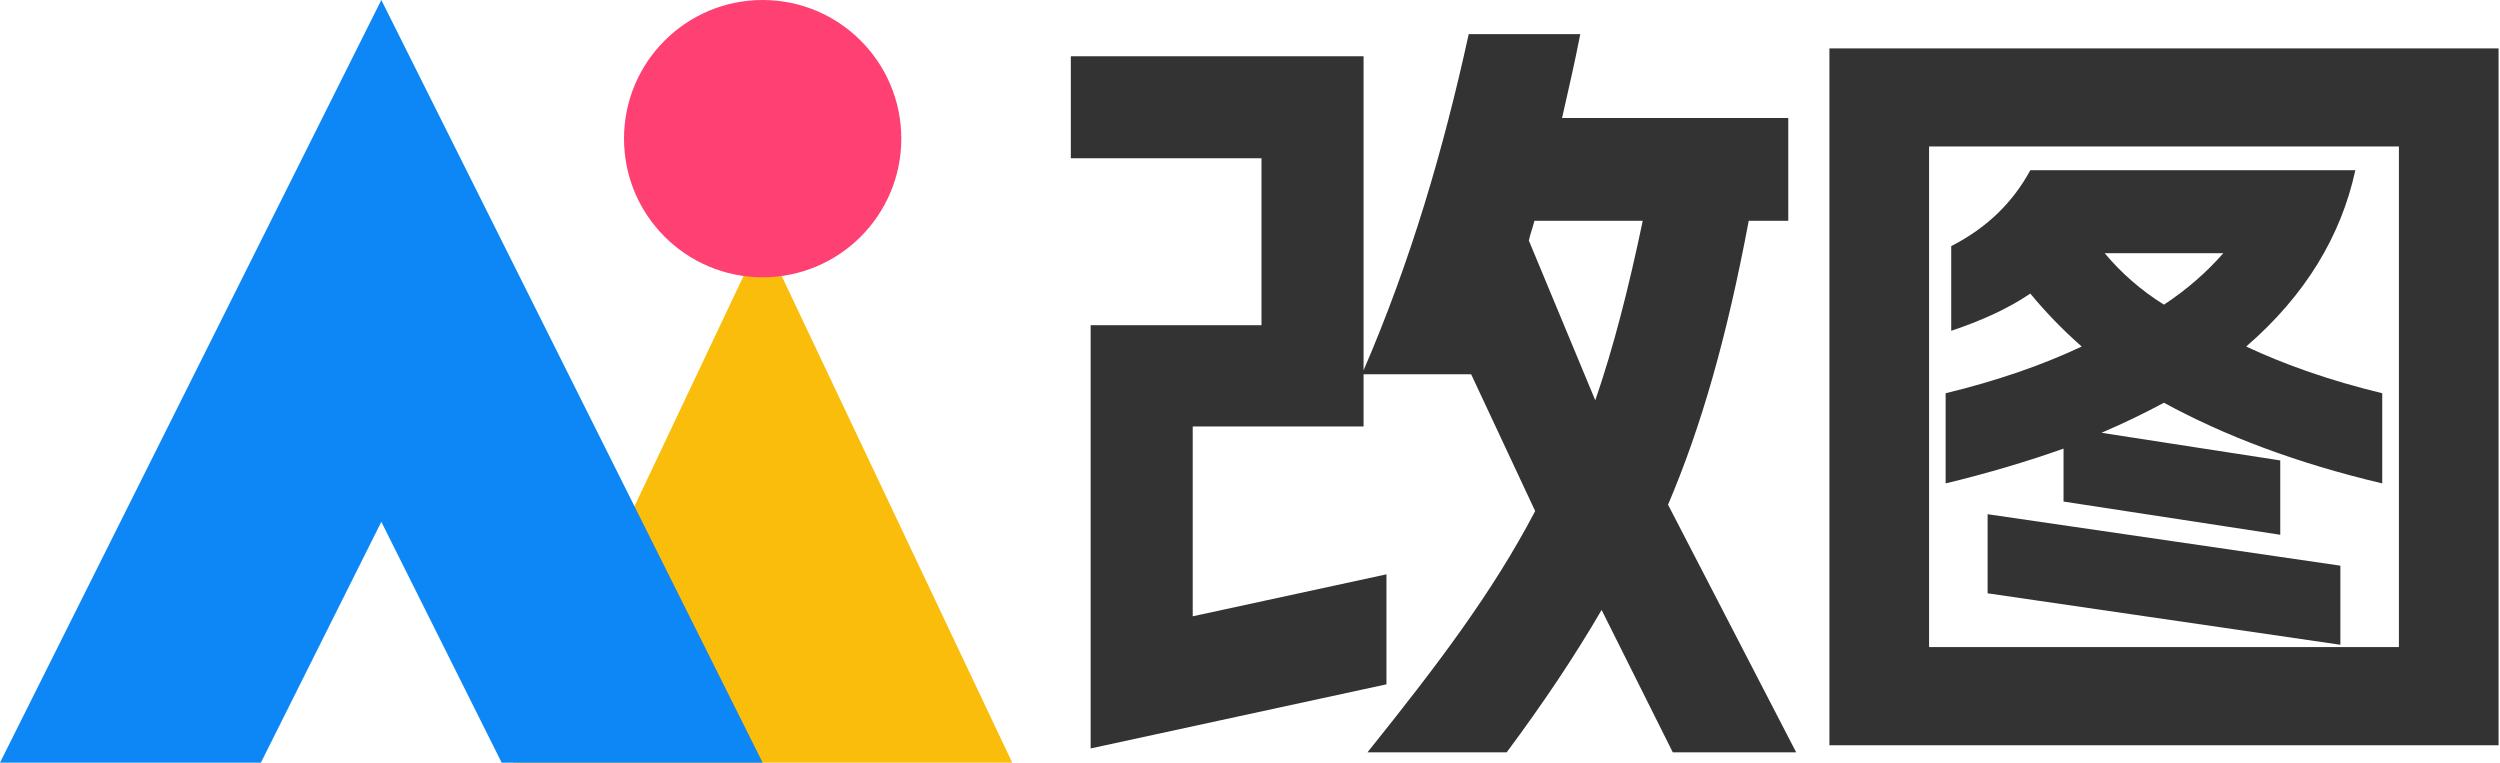
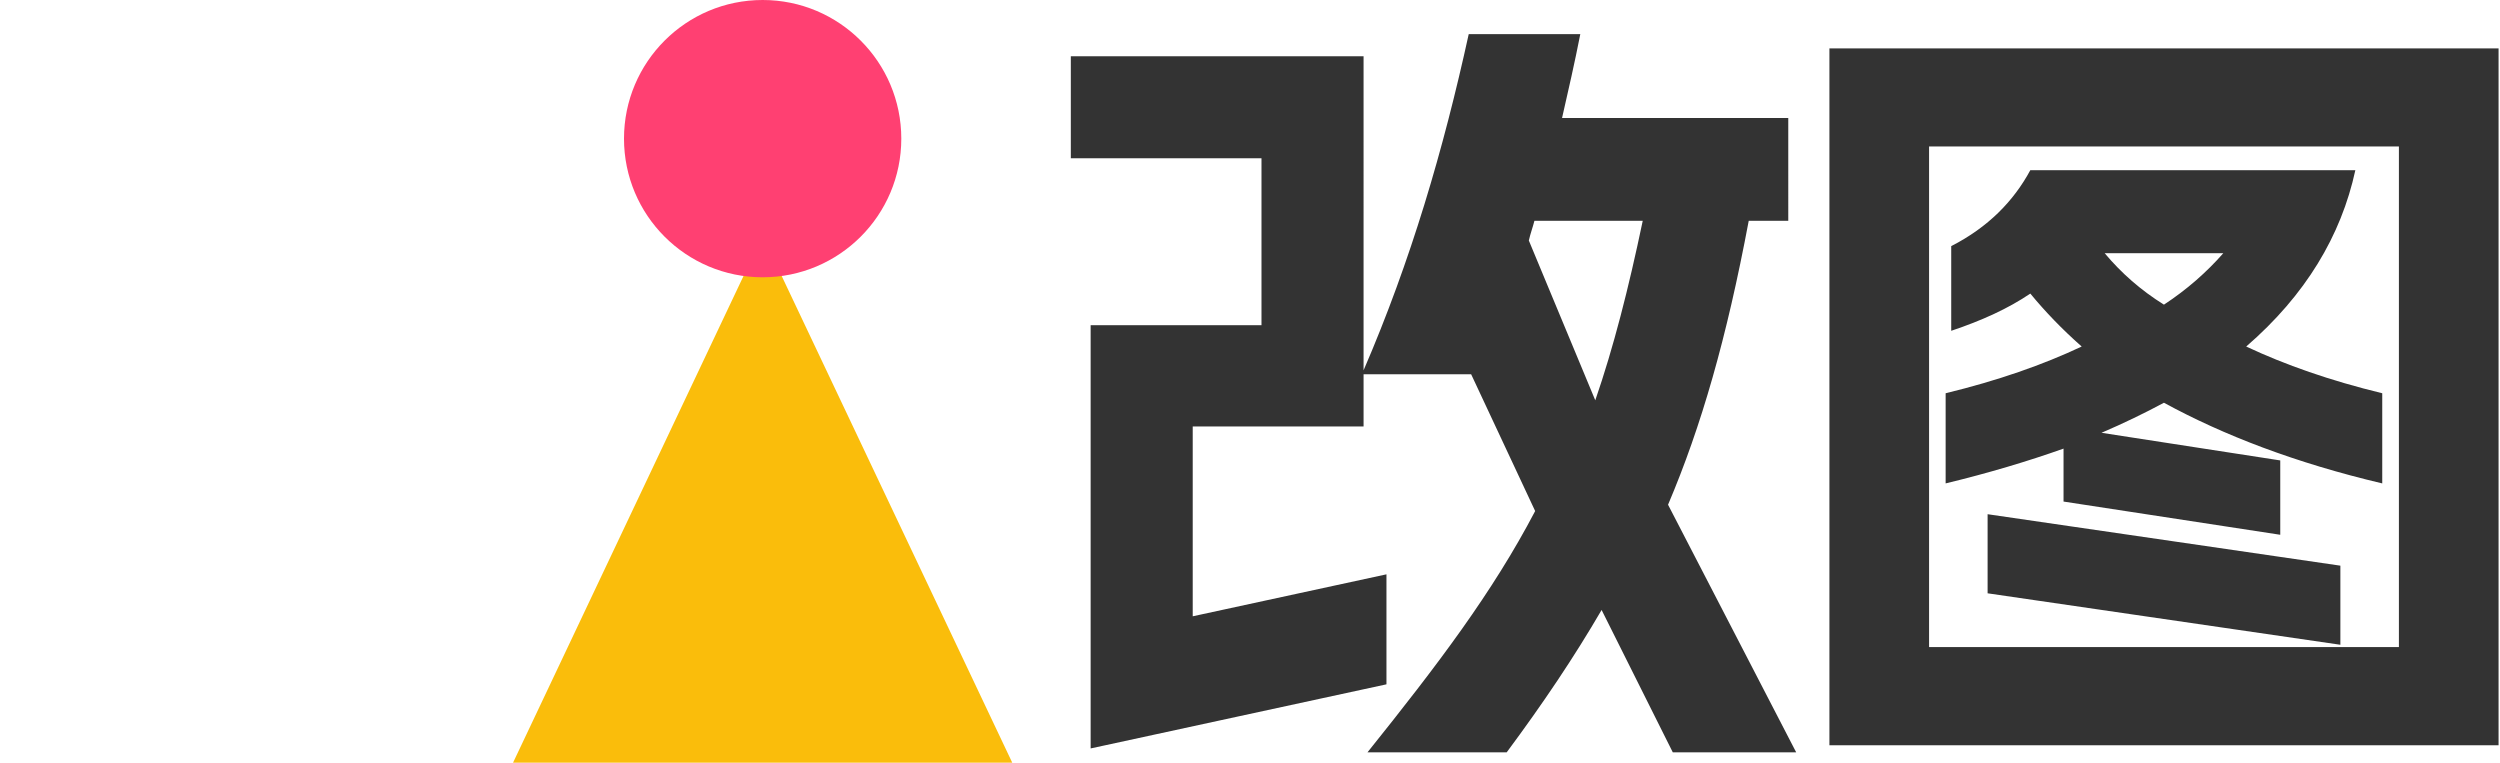
<svg xmlns="http://www.w3.org/2000/svg" width="1062" height="324" viewBox="0 0 1062 324">
  <g fill-rule="nonzero" fill="none">
    <g fill="#333">
      <path d="M580.905 319.593h59.136c15.456-20.832 28.58-40.32 40.32-60.48l30.24 60.48h52.416l-54.432-105.188c14.112-33.244 24.864-70.56 34.272-120.604h16.8V50.12h-96.096c2.688-11.78 5.376-23.52 7.748-35.616h-47.396c-10.752 49.056-24.508 96.096-44.668 142.82V23.913h-124.36v43.324h80.996v70.916h-72.576v179.78l125.664-27.236v-46.724l-82.3 17.828v-80.64h72.576v-22.176h45.696l27.196 58.108c-18.144 34.628-41.308 65.184-71.232 102.5zM649.45 102.18c.672-3.004 1.7-5.692 2.372-8.38h46.012c-6.048 28.896-12.412 53.76-20.16 76.252l-28.224-67.872zM1061.391 20.553H777.135v296.036h284.256V20.553zm-241.92 254.332V62.217h199.584v212.668H819.471zm7.036-69.532c18.144-4.388 34.944-9.408 50.084-14.784v22.492l92.064 14.112v-31.584l-75.936-11.74c9.408-4.032 18.46-8.42 26.524-12.768 25.22 13.756 55.776 25.536 92.736 34.272v-38.304c-22.176-5.376-41.308-12.096-57.792-19.844 25.22-21.82 40.32-47.04 46.368-74.908H862.48c-7.076 13.084-17.828 24.192-33.6 32.256v35.972c13.084-4.388 24.192-9.448 33.6-15.812 6.364 7.708 13.44 15.1 21.82 22.492-16.444 7.748-35.616 14.468-57.792 19.844v38.304zm17.828 46.684l149.856 21.86v-33.6l-149.856-21.86v33.6zm49.728-144.48h50.4c-7.076 8.064-15.456 15.456-25.22 21.86-9.724-6.048-18.144-13.44-25.18-21.86z" />
    </g>
    <path fill="#FABD0B" d="M323.952 100.13L430 323.974H217.948z" />
-     <path fill="#0D86F6" d="M161.987 0l161.987 323.974H213.11l-51.123-102.31-51.166 102.31H0z" />
    <circle fill="#FF4072" cx="323.974" cy="58.898" r="58.898" />
  </g>
</svg>